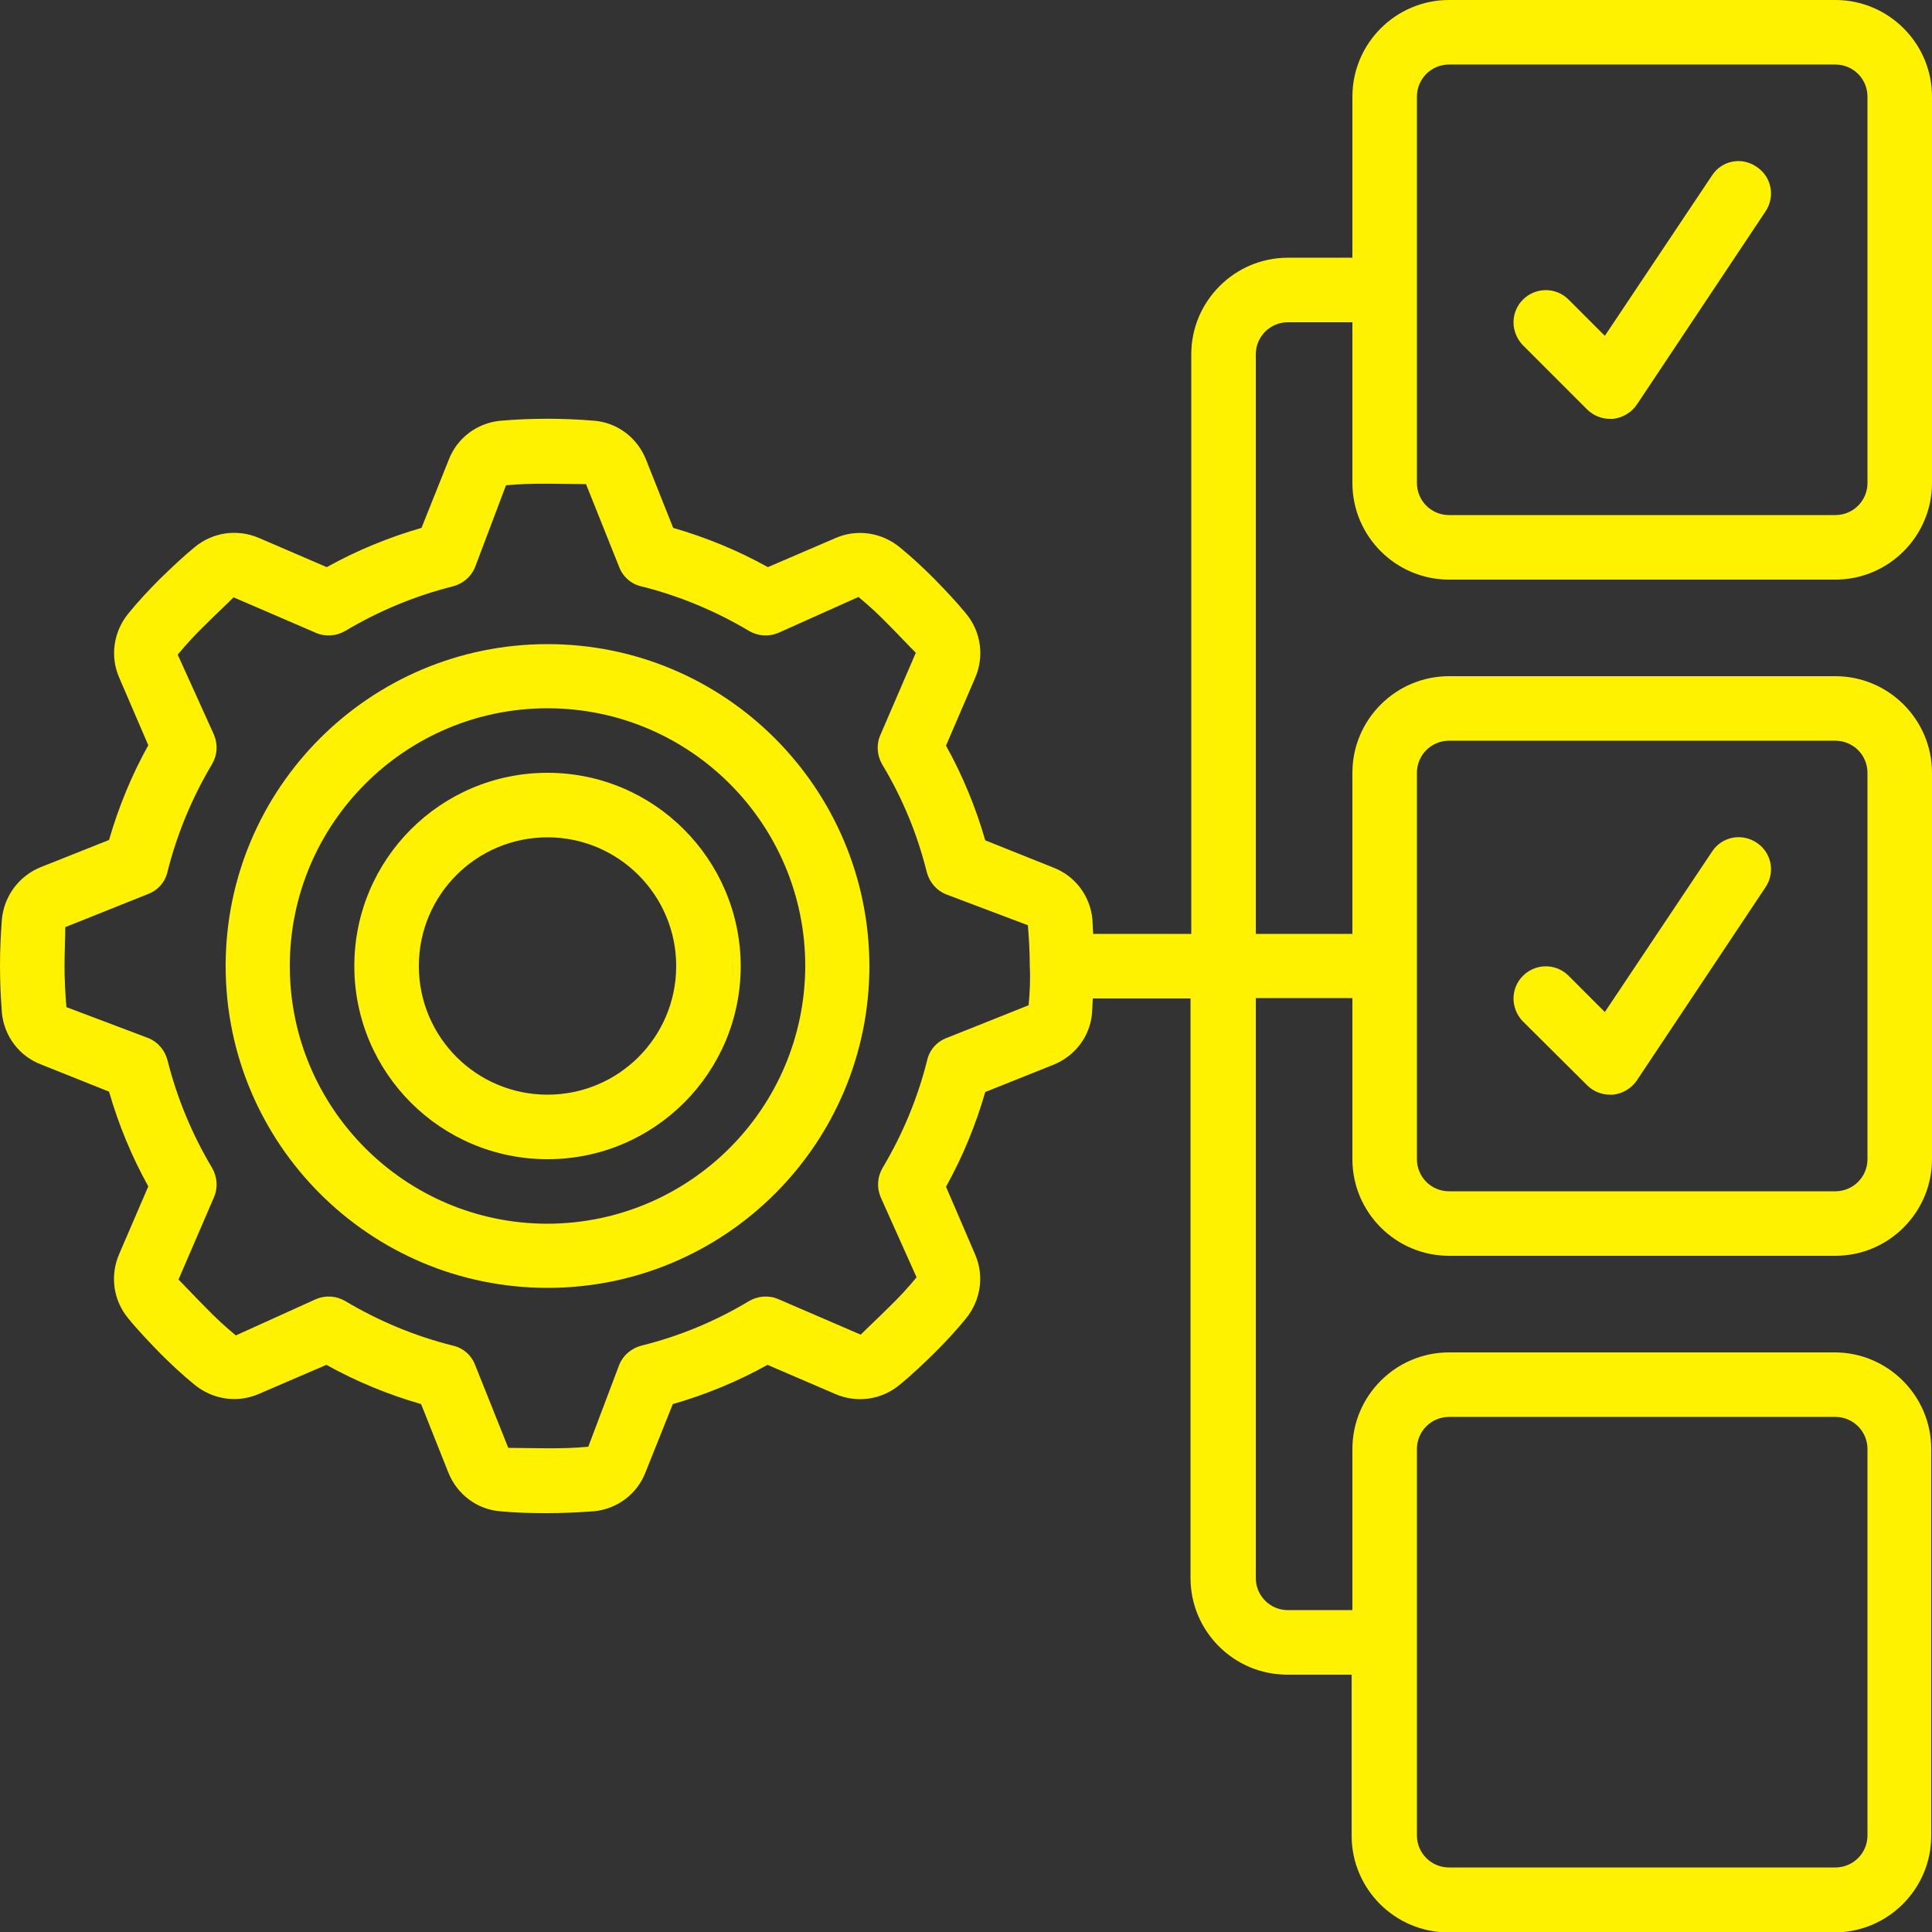
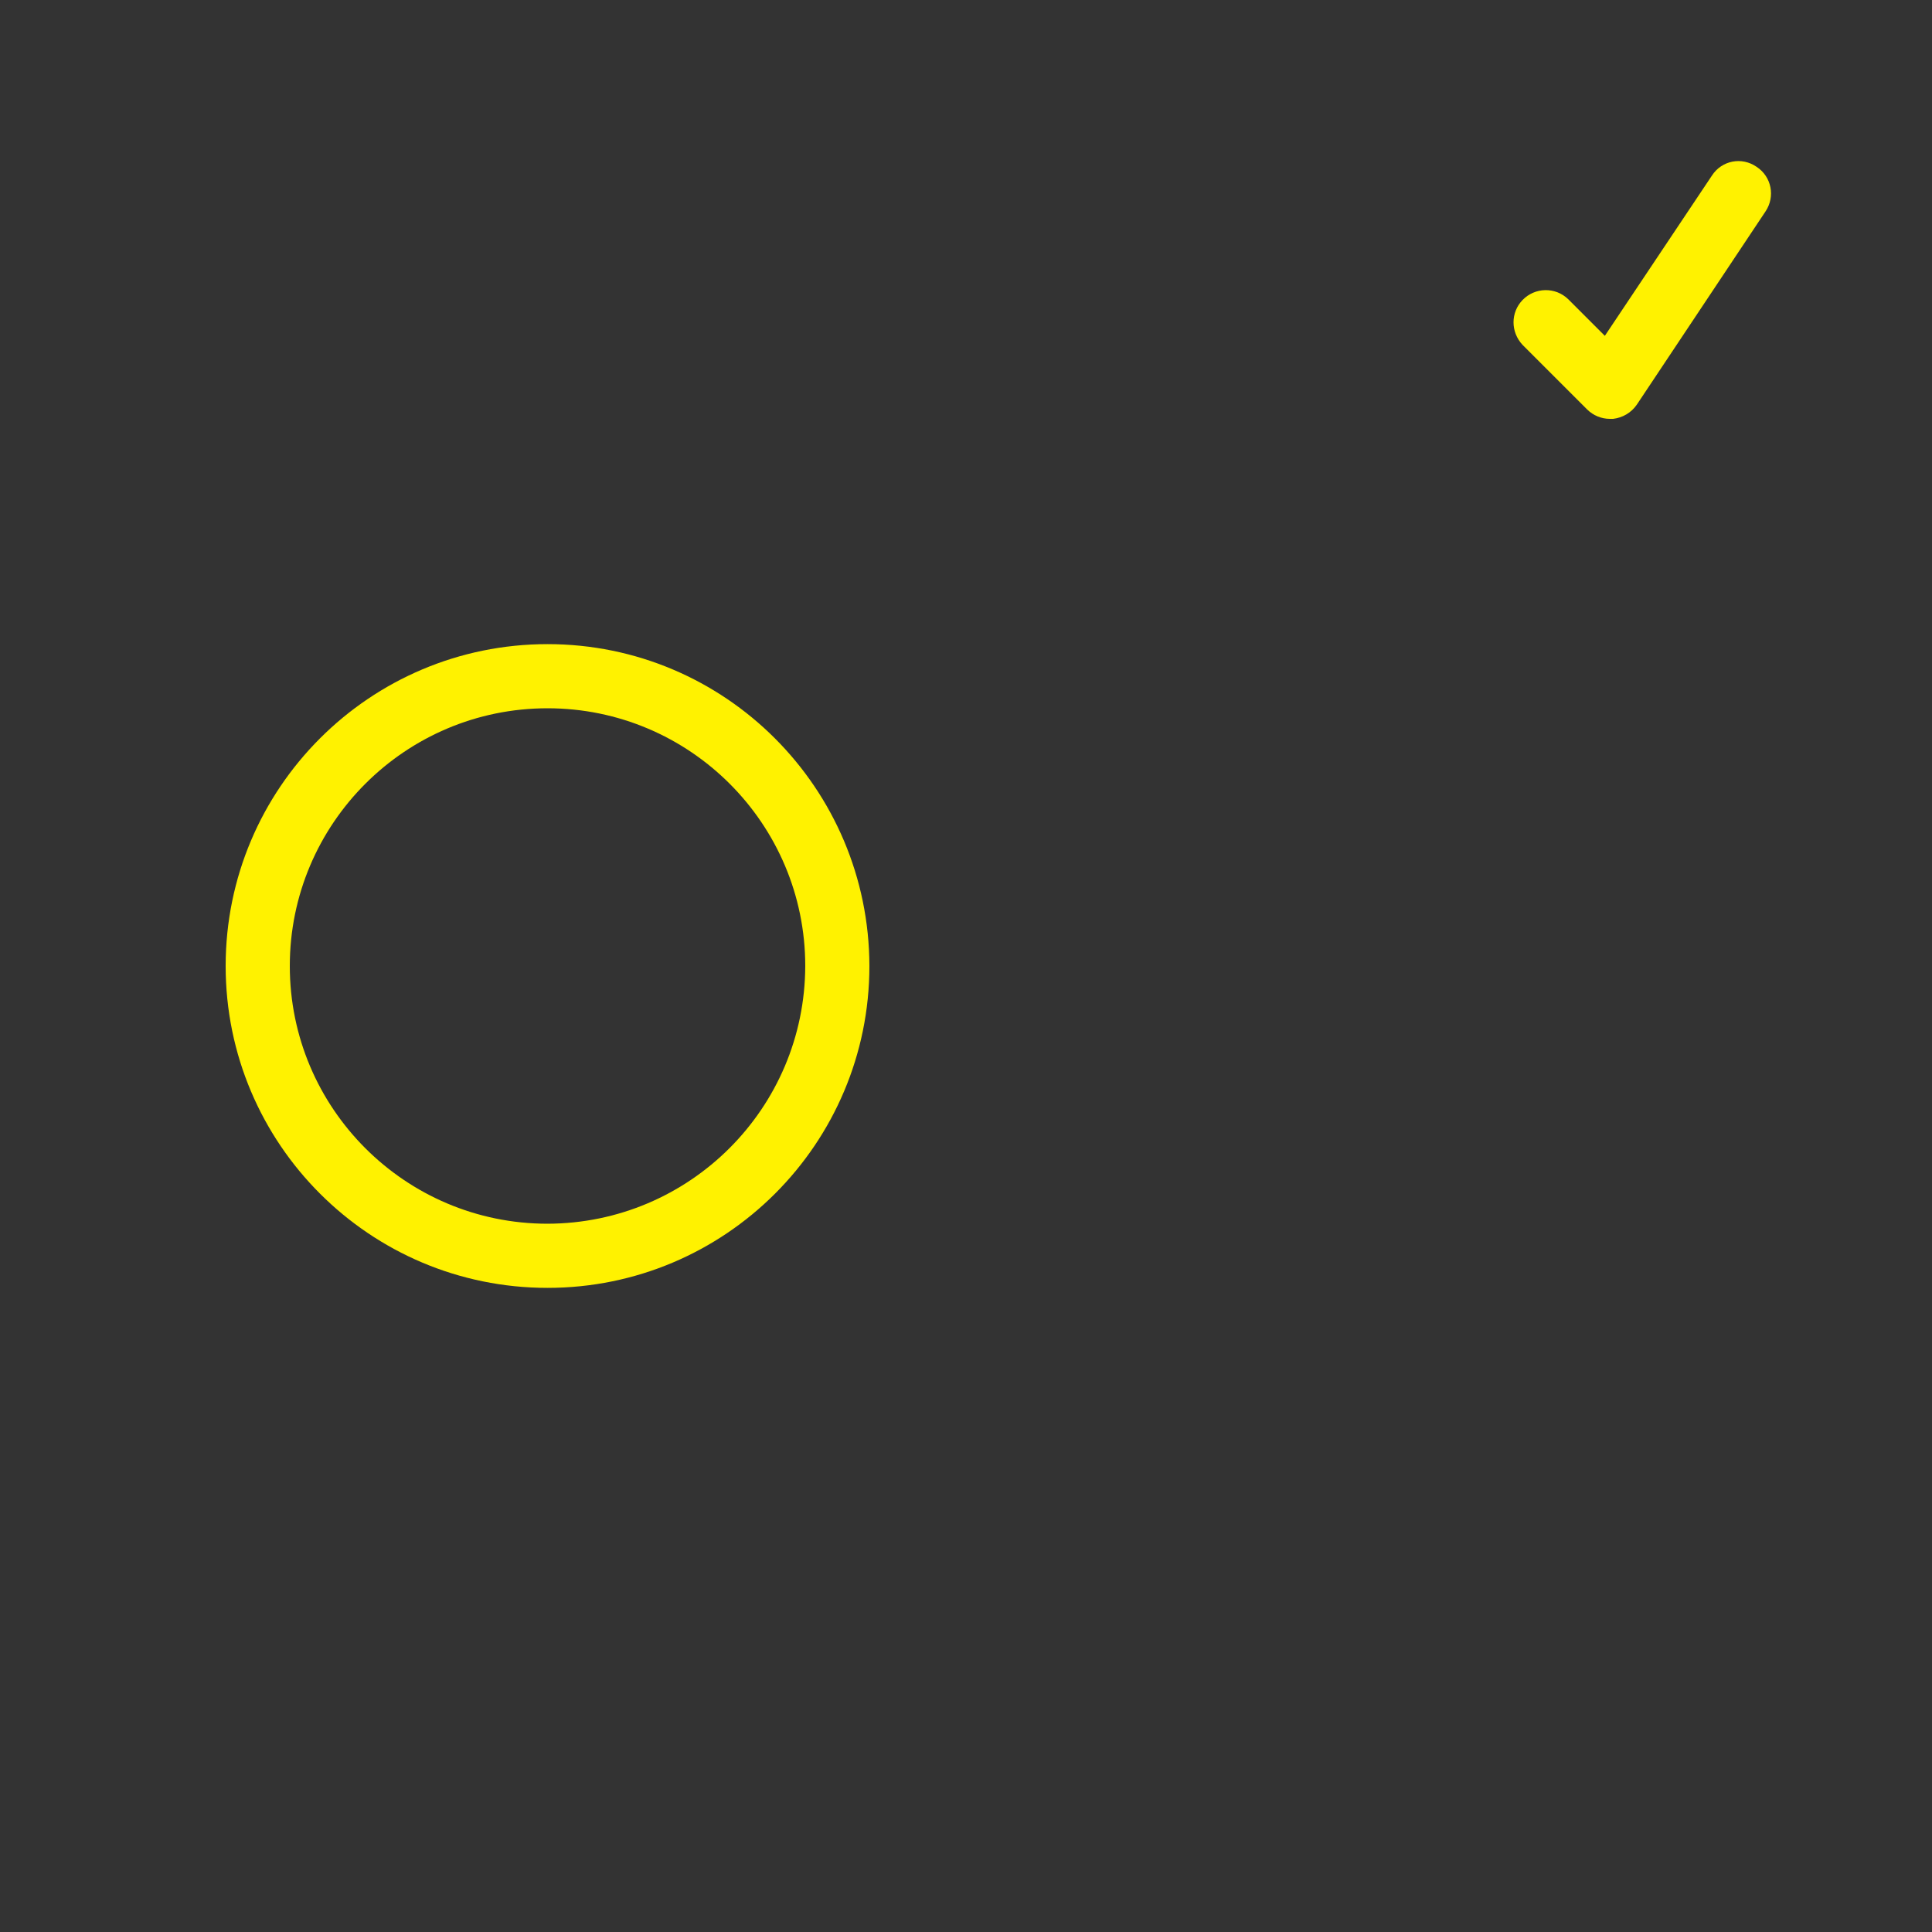
<svg xmlns="http://www.w3.org/2000/svg" version="1.0" id="Icons" x="0px" y="0px" viewBox="0 0 512 512" style="enable-background:new 0 0 512 512;" xml:space="preserve">
  <rect x="0" y="0" width="512" height="512" fill="#333333" stroke="none" />
  <style type="text/css">
	.st0{fill:#FFF200;}
</style>
  <path class="st0" d="M145.1,170.7c-47.1,0-85.3,38.2-85.3,85.3s38.2,85.3,85.3,85.3s85.3-38.2,85.3-85.3  C230.3,208.9,192.2,170.7,145.1,170.7z M145.1,324.3c-37.7,0-68.3-30.6-68.3-68.3c0-37.7,30.6-68.3,68.3-68.3s68.3,30.6,68.3,68.3  C213.3,293.7,182.8,324.2,145.1,324.3z" />
-   <path class="st0" d="M145.1,204.8c-28.3,0-51.2,22.9-51.2,51.2c0,28.3,22.9,51.2,51.2,51.2s51.2-22.9,51.2-51.2  C196.2,227.7,173.3,204.8,145.1,204.8z M145.1,290.1c-18.9,0-34.1-15.3-34.1-34.1c0-18.9,15.3-34.1,34.1-34.1s34.1,15.3,34.1,34.1  C179.2,274.9,163.9,290.1,145.1,290.1z" />
-   <path class="st0" d="M486.4,0H384c-14.1,0-25.6,11.5-25.6,25.6v42.7h-17.1c-14.1,0-25.6,11.5-25.6,25.6v153.6h-26  c-0.1-1.3-0.1-2.6-0.2-3.9c-0.6-6.2-4.6-11.5-10.4-13.7l-18-7.2c-2.5-8.7-6-17.2-10.4-25.1l7.7-17.9c2.5-5.7,1.6-12.3-2.4-17.1  c-2.6-3.2-5.5-6.2-8.4-9.2c-2.9-2.9-6-5.8-9.2-8.4c-4.8-3.9-11.3-4.9-17-2.4l-17.9,7.7c-7.9-4.4-16.4-7.9-25.1-10.4l-7.2-18.1  c-2.3-5.8-7.6-9.8-13.7-10.3c-8.3-0.7-16.6-0.7-24.9,0c-6.2,0.6-11.5,4.6-13.7,10.4l-7.2,18c-8.7,2.5-17.2,6-25.1,10.4l-17.9-7.7  c-5.7-2.5-12.3-1.6-17.1,2.4c-3.2,2.6-6.2,5.5-9.2,8.4c-2.9,2.9-5.8,6-8.4,9.2c-3.9,4.8-4.9,11.3-2.4,17l7.7,17.9  c-4.4,7.9-7.9,16.4-10.4,25.1l-18.1,7.2c-5.7,2.3-9.7,7.6-10.3,13.8C0.2,247.7,0,251.8,0,256c0,4.2,0.2,8.3,0.5,12.4  c0.6,6.2,4.6,11.5,10.4,13.7l18,7.2c2.5,8.7,6,17.2,10.4,25.1l-7.7,17.9c-2.5,5.7-1.6,12.3,2.4,17.1c2.6,3.2,5.5,6.2,8.4,9.2  c2.9,2.9,6,5.8,9.2,8.4c4.8,3.9,11.3,4.9,17,2.4l17.9-7.7c7.9,4.4,16.4,7.9,25.1,10.4l7.2,18.1c2.3,5.8,7.6,9.8,13.7,10.3  c4.1,0.4,8.3,0.5,12.5,0.5c4.2,0,8.3-0.2,12.4-0.5c6.2-0.6,11.5-4.6,13.7-10.4l7.2-18c8.7-2.5,17.2-6,25.1-10.4l17.9,7.7  c5.7,2.5,12.3,1.6,17.1-2.4c3.2-2.6,6.2-5.5,9.2-8.4c2.9-2.9,5.8-6,8.4-9.2c3.9-4.8,4.9-11.3,2.4-17l-7.7-17.9  c4.4-7.9,7.9-16.4,10.4-25.1l18-7.2l0,0c5.8-2.3,9.8-7.6,10.3-13.7c0.1-1.3,0.1-2.6,0.2-3.9h25.9v153.6c0,14.1,11.5,25.6,25.6,25.6  h17.1v42.7c0,14.1,11.5,25.6,25.6,25.6h102.4c14.1,0,25.6-11.5,25.6-25.6V384c0-14.1-11.5-25.6-25.6-25.6H384  c-14.1,0-25.6,11.5-25.6,25.6v42.7h-17.1c-4.7,0-8.5-3.8-8.5-8.5V264.5h25.6v42.7c0,14.1,11.5,25.6,25.6,25.6h102.4  c14.1,0,25.6-11.5,25.6-25.6V204.8c0-14.1-11.5-25.6-25.6-25.6H384c-14.1,0-25.6,11.5-25.6,25.6v42.7h-25.6V93.9  c0-4.7,3.8-8.5,8.5-8.5h17.1V128c0,14.1,11.5,25.6,25.6,25.6h102.4c14.1,0,25.6-11.5,25.6-25.6V25.6C512,11.5,500.5,0,486.4,0z   M272.6,266.4l-21.8,8.7c-2.6,1-4.5,3.2-5.1,5.9c-2.5,10-6.5,19.6-11.8,28.5c-1.4,2.4-1.6,5.2-0.5,7.8l9.5,21.2  c-2.3,2.8-4.8,5.5-7.4,8c-2.6,2.6-5.3,5.1-7.4,7.2l-21.8-9.4c-2.5-1.1-5.4-0.9-7.8,0.5c-8.8,5.3-18.4,9.3-28.5,11.8  c-2.7,0.7-4.9,2.6-5.9,5.1l-8.2,21.7c-7.2,0.7-15.2,0.3-21.2,0.3l-8.8-22c-1-2.6-3.2-4.5-5.9-5.1c-10-2.5-19.6-6.5-28.5-11.8  c-2.4-1.4-5.2-1.6-7.8-0.5l-21.2,9.6c-2.8-2.3-5.5-4.8-8-7.4c-2.6-2.6-5.1-5.3-7.2-7.4l9.4-21.8c1.1-2.5,0.9-5.4-0.5-7.8  c-5.3-8.9-9.3-18.5-11.8-28.5c-0.7-2.7-2.6-4.9-5.1-5.9l-21.7-8.2c-0.3-3.6-0.5-7.2-0.5-10.9c0-3.7,0.2-7.3,0.2-10.3l22-8.8  c2.6-1,4.5-3.2,5.1-5.9c2.5-10,6.5-19.6,11.8-28.5c1.4-2.4,1.6-5.2,0.5-7.8l-9.6-21.2c2.3-2.8,4.8-5.5,7.4-8  c2.6-2.6,5.3-5.1,7.4-7.2l21.8,9.4c2.5,1.1,5.4,0.9,7.8-0.5c8.9-5.3,18.5-9.3,28.5-11.8c2.7-0.7,4.9-2.6,5.9-5.1l8.2-21.7  c7.2-0.7,15.2-0.3,21.2-0.3l8.8,22c1,2.6,3.2,4.5,5.9,5.1c10,2.5,19.6,6.5,28.5,11.8c2.4,1.4,5.2,1.6,7.8,0.5l21.2-9.5  c2.8,2.3,5.5,4.8,8,7.4c2.6,2.6,5.1,5.3,7.2,7.4l-9.4,21.8c-1.1,2.5-0.9,5.4,0.5,7.8c5.3,8.8,9.3,18.4,11.8,28.5  c0.7,2.7,2.6,4.9,5.1,5.9l21.7,8.2c0.3,3.6,0.5,7.2,0.5,10.9C273.1,259.5,272.9,263,272.6,266.4z M375.5,384c0-4.7,3.8-8.5,8.5-8.5  h102.4c4.7,0,8.5,3.8,8.5,8.5v102.4c0,4.7-3.8,8.5-8.5,8.5H384c-4.7,0-8.5-3.8-8.5-8.5V384z M375.5,204.8c0-4.7,3.8-8.5,8.5-8.5  h102.4c4.7,0,8.5,3.8,8.5,8.5v102.4c0,4.7-3.8,8.5-8.5,8.5H384c-4.7,0-8.5-3.8-8.5-8.5V204.8z M494.9,128c0,4.7-3.8,8.5-8.5,8.5H384  c-4.7,0-8.5-3.8-8.5-8.5V25.6c0-4.7,3.8-8.5,8.5-8.5h102.4c4.7,0,8.5,3.8,8.5,8.5V128z" />
-   <path class="st0" d="M453.7,46.5L425.3,89l-9.7-9.7c-3.4-3.3-8.8-3.2-12.1,0.2c-3.2,3.3-3.2,8.5,0,11.9l17.1,17.1  c1.6,1.6,3.8,2.5,6,2.5c0.3,0,0.6,0,0.9,0c2.5-0.3,4.8-1.6,6.3-3.8l34.1-51.2c2.6-3.9,1.6-9.2-2.4-11.8  C461.6,41.5,456.3,42.5,453.7,46.5L453.7,46.5z" />
-   <path class="st0" d="M420.6,287.6c1.6,1.6,3.8,2.5,6,2.5c0.3,0,0.6,0,0.9,0c2.5-0.3,4.8-1.6,6.3-3.8l34.1-51.2  c2.6-3.9,1.6-9.2-2.4-11.8c-3.9-2.6-9.2-1.6-11.8,2.4l-28.4,42.5l-9.7-9.7c-3.4-3.3-8.8-3.2-12.1,0.2c-3.2,3.3-3.2,8.5,0,11.9  L420.6,287.6z" />
+   <path class="st0" d="M453.7,46.5L425.3,89l-9.7-9.7c-3.4-3.3-8.8-3.2-12.1,0.2c-3.2,3.3-3.2,8.5,0,11.9l17.1,17.1  c1.6,1.6,3.8,2.5,6,2.5c0.3,0,0.6,0,0.9,0c2.5-0.3,4.8-1.6,6.3-3.8l34.1-51.2c2.6-3.9,1.6-9.2-2.4-11.8  C461.6,41.5,456.3,42.5,453.7,46.5z" />
</svg>